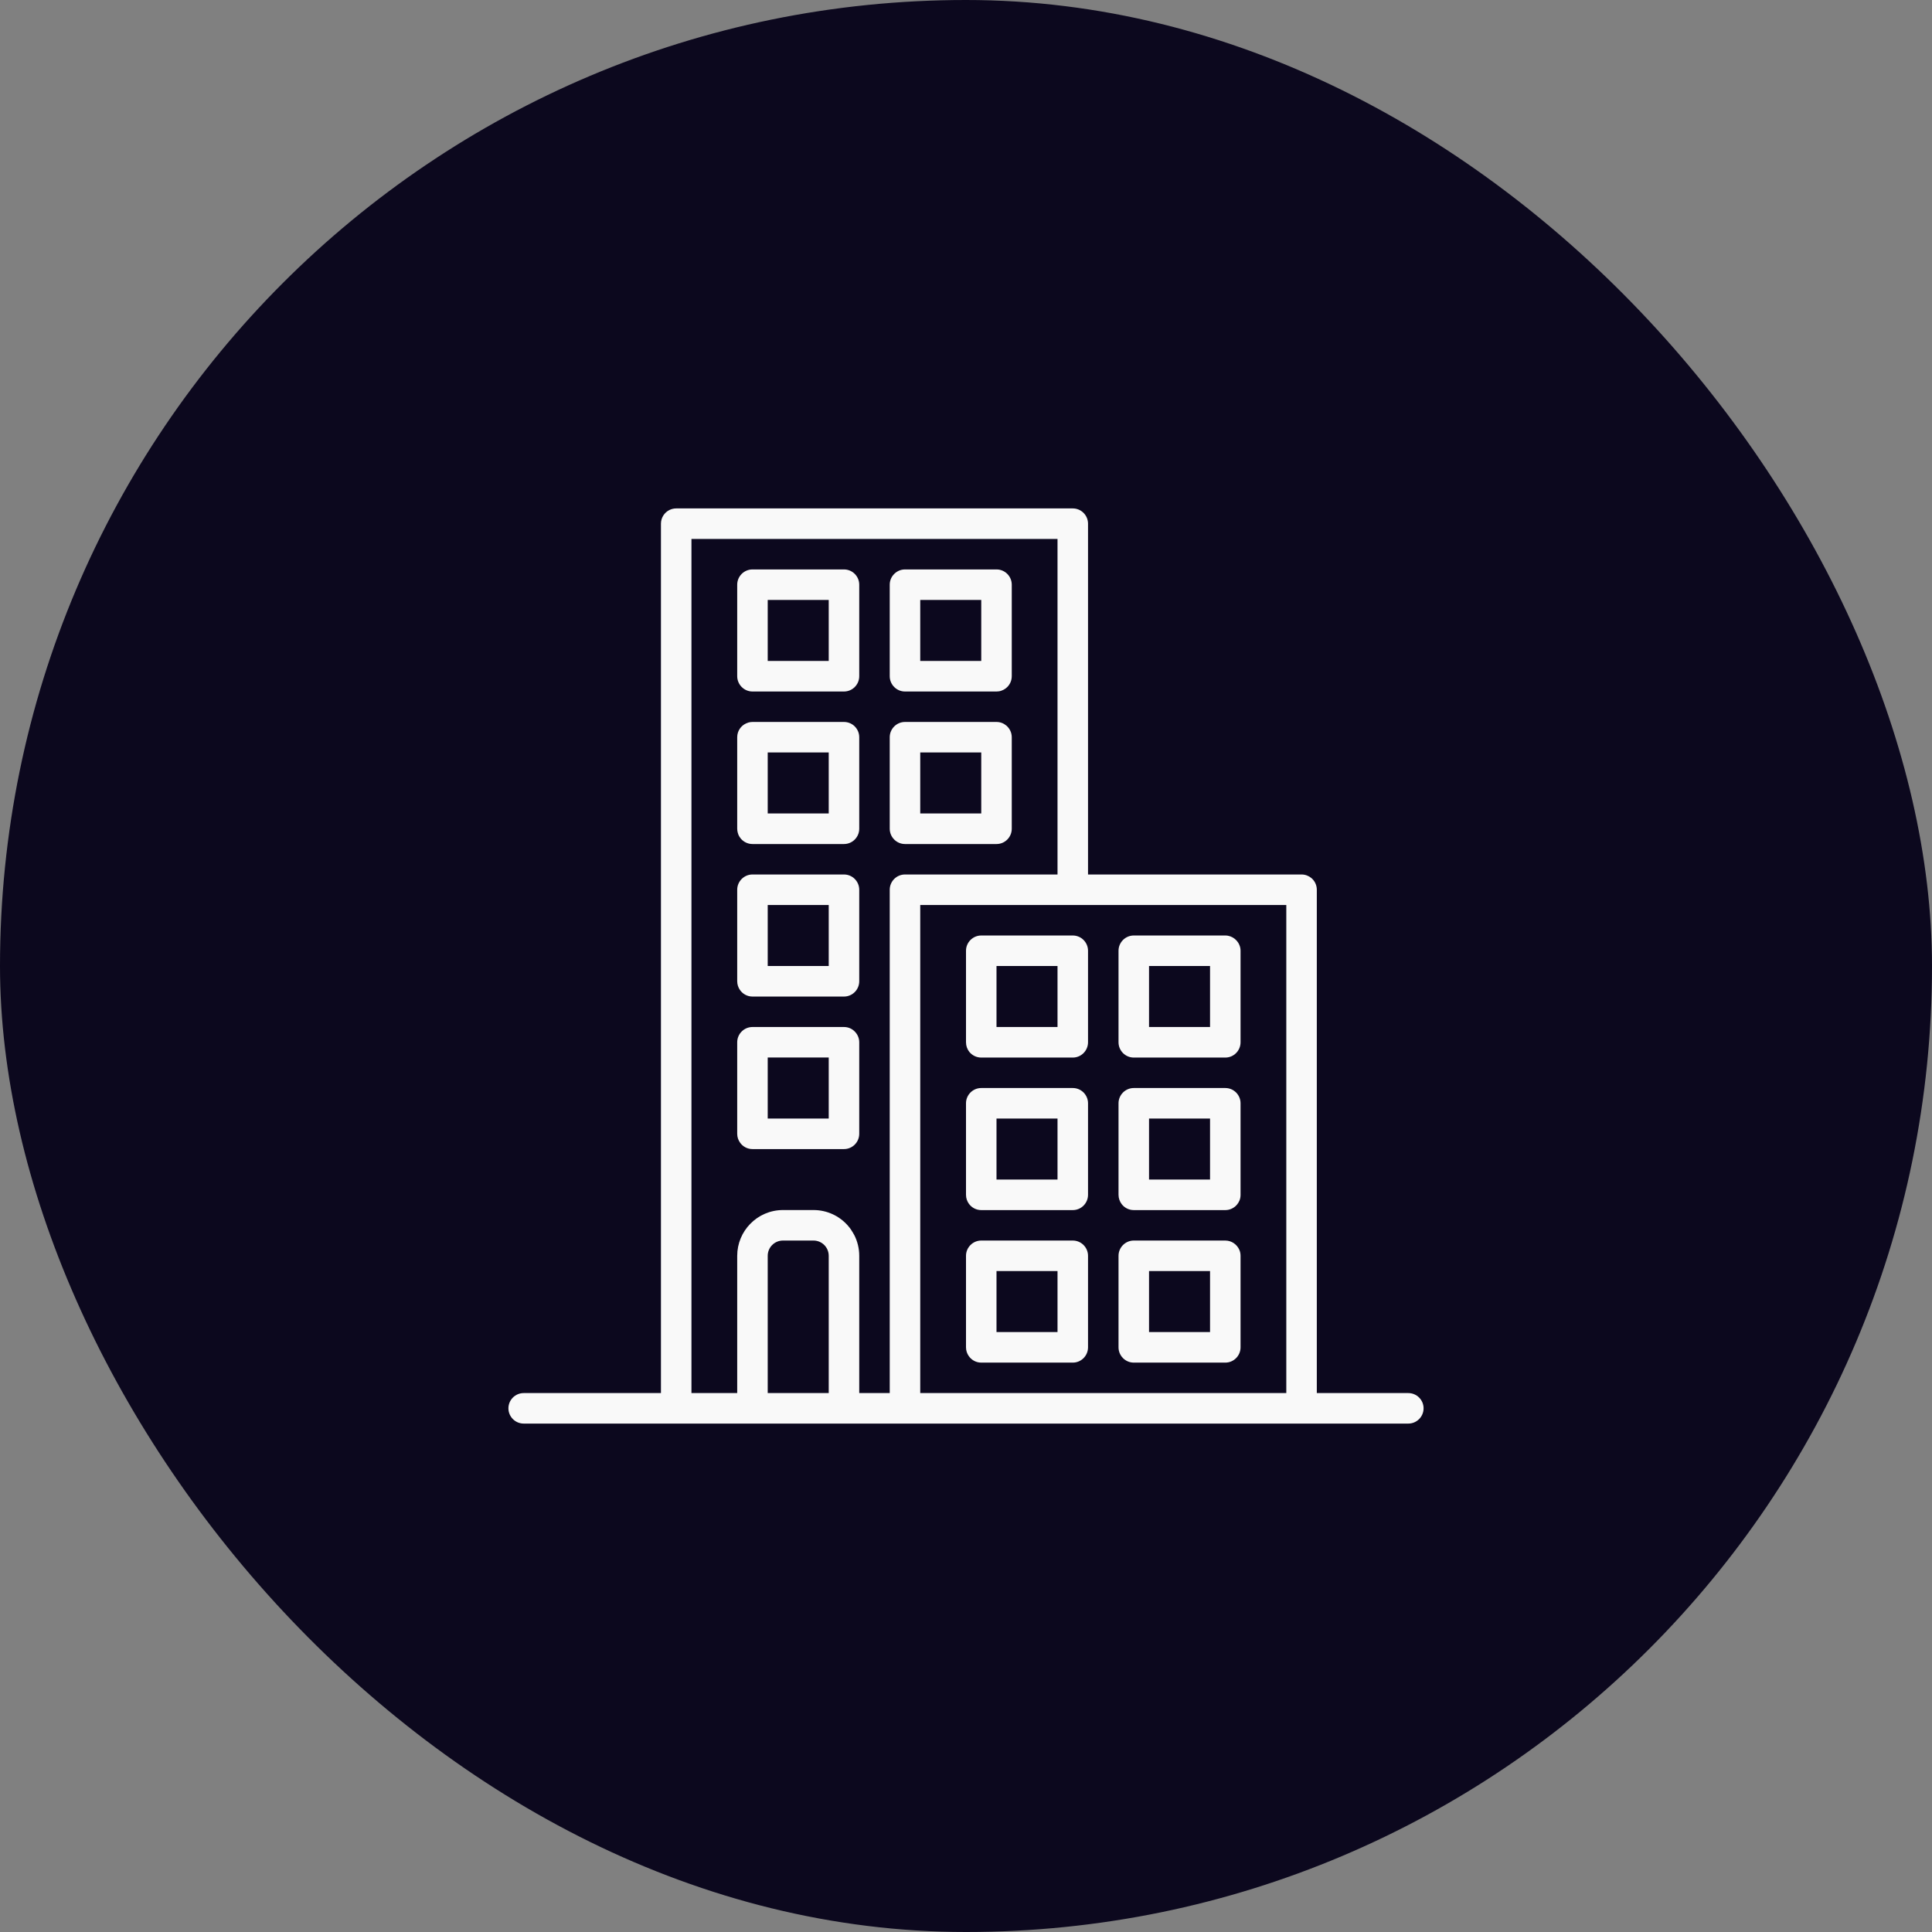
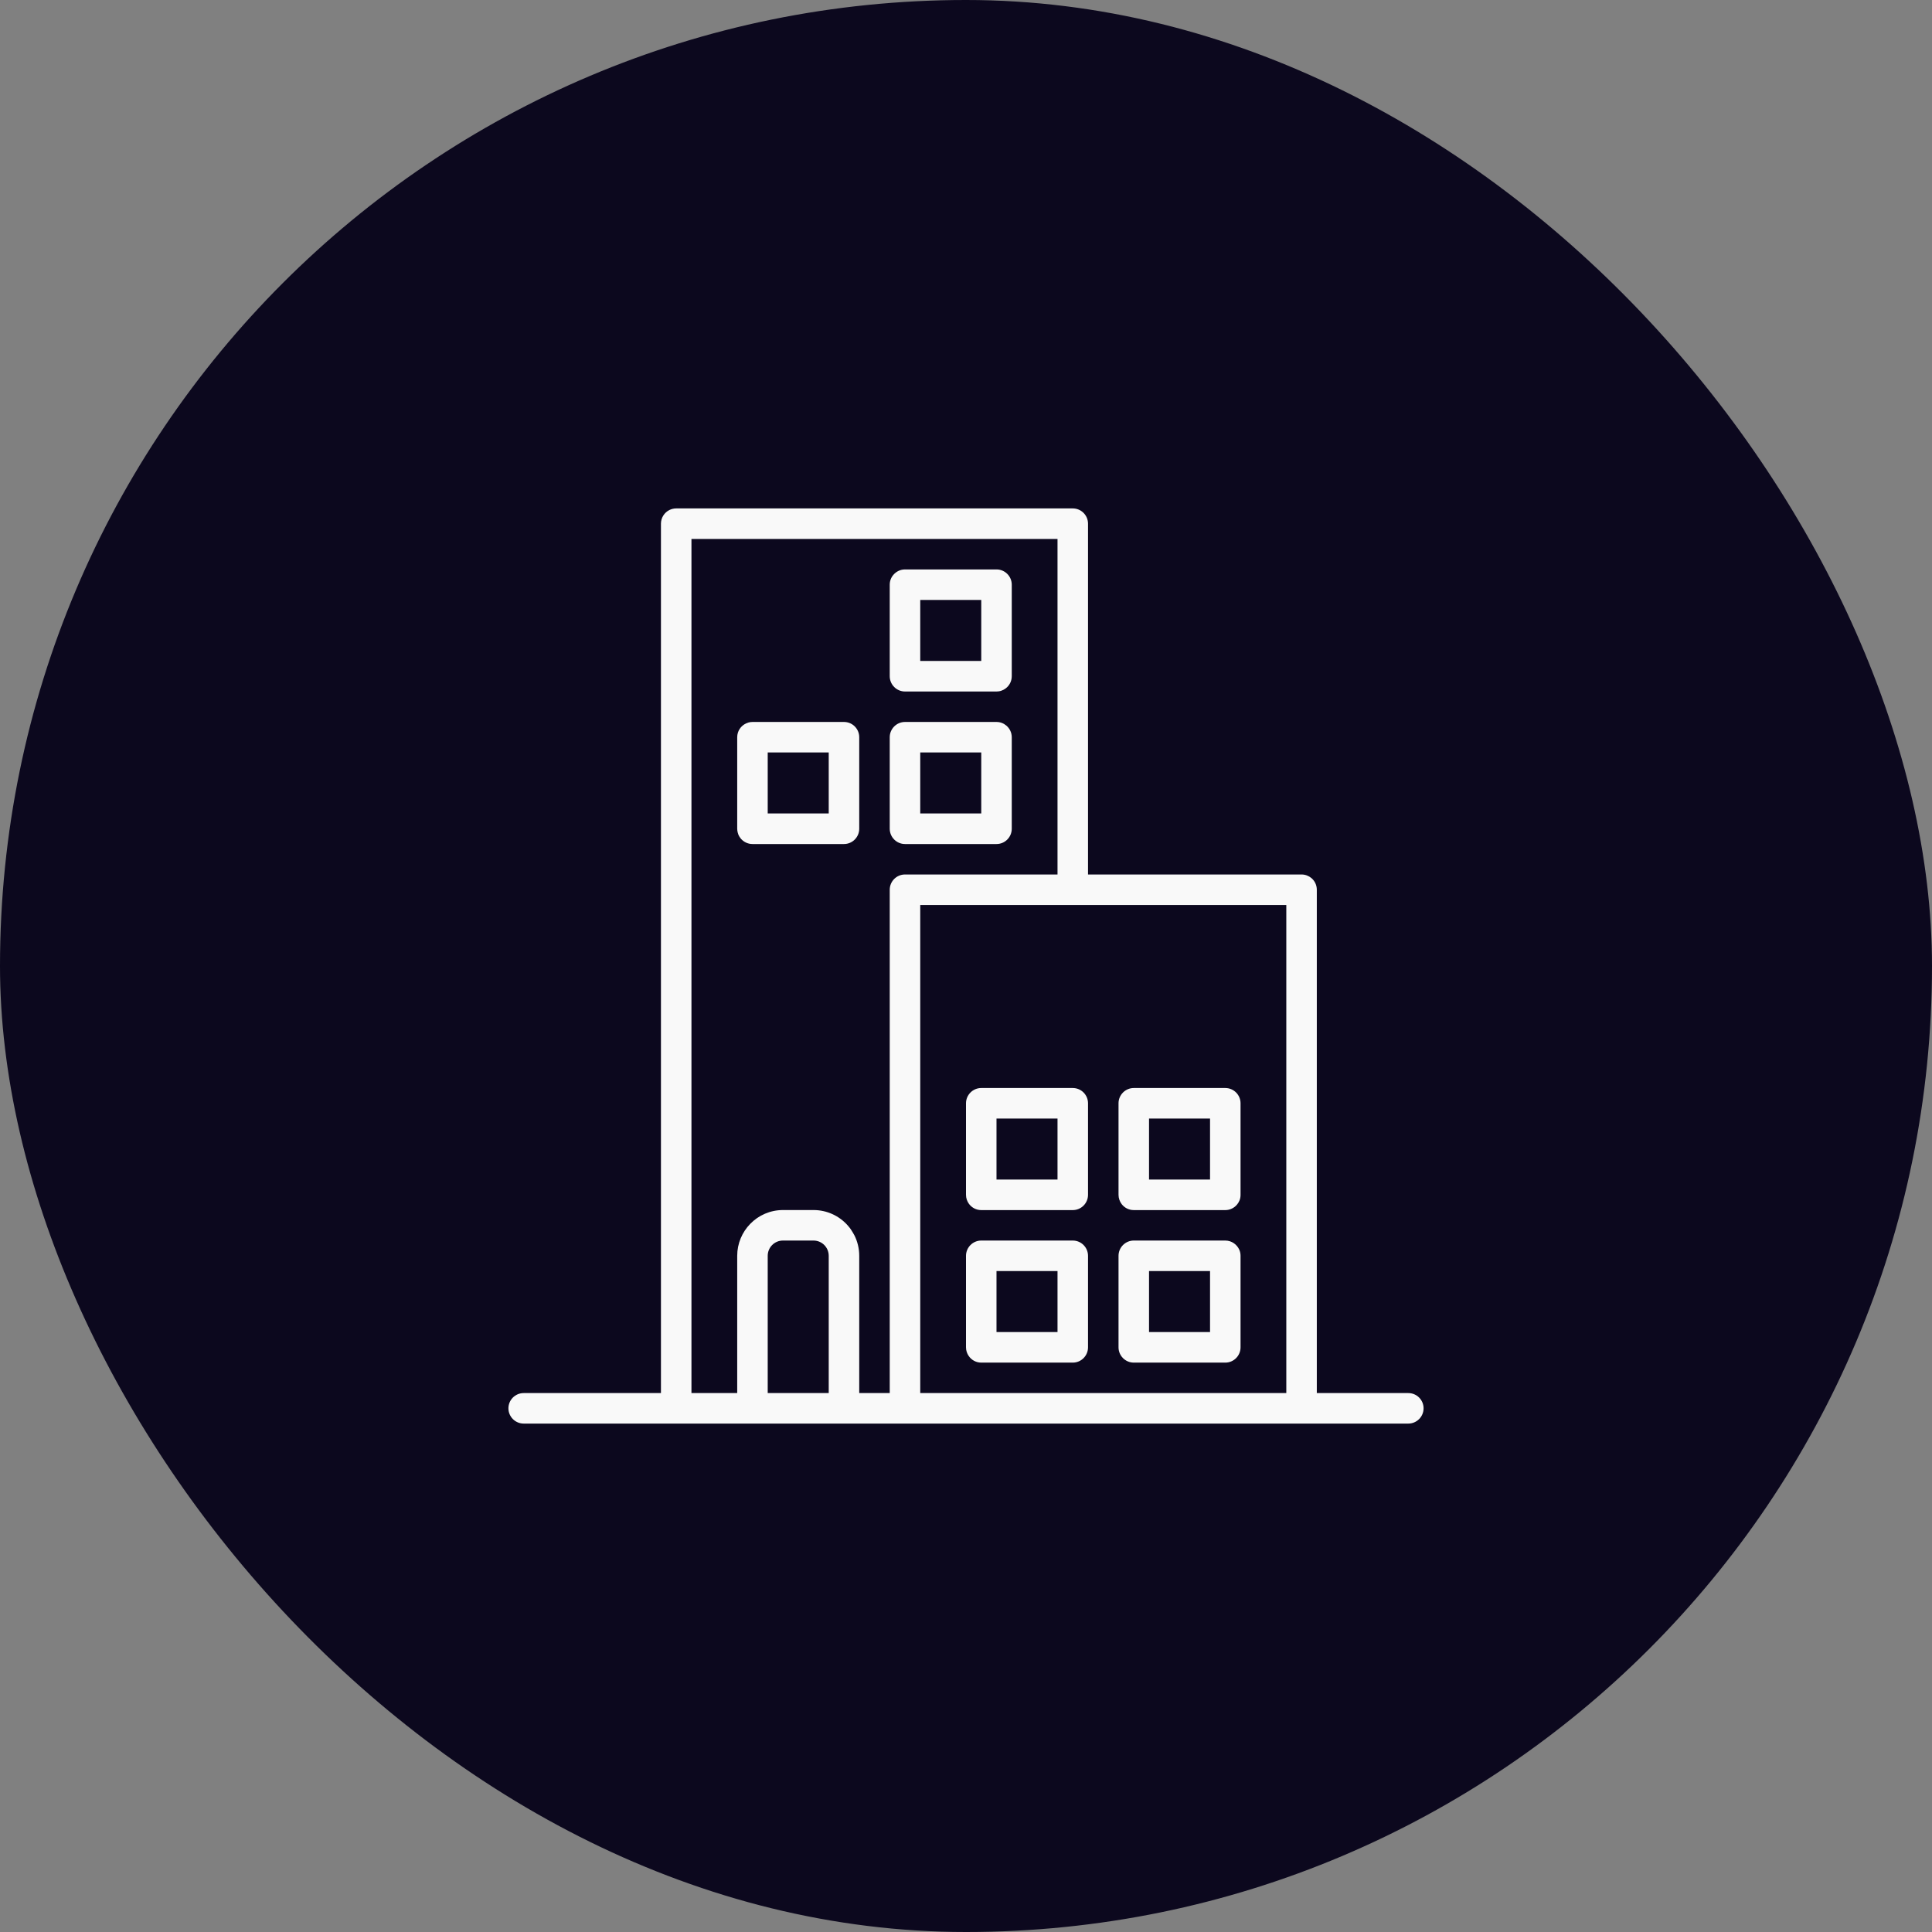
<svg xmlns="http://www.w3.org/2000/svg" width="38" height="38" viewBox="0 0 38 38" fill="none">
  <rect x="0" y="0" width="38" height="38" fill="#808080" stroke="none" />
  <rect width="38" height="38" rx="19" fill="#0C081E" />
  <path fill-rule="evenodd" clip-rule="evenodd" d="M19.6 14.2H17.8C17.635 14.2 17.5 14.335 17.5 14.5V16.3C17.5 16.466 17.635 16.601 17.8 16.601H19.6C19.766 16.601 19.9 16.466 19.9 16.3V14.5C19.9 14.408 19.858 14.326 19.793 14.271C19.741 14.227 19.674 14.2 19.6 14.2ZM19.3 16H18.1V14.8H19.3V16Z" fill="#F9F9F9" />
  <path fill-rule="evenodd" clip-rule="evenodd" d="M17.8 11.2H19.6C19.766 11.2 19.9 11.335 19.9 11.5V13.3C19.9 13.398 19.854 13.484 19.782 13.539C19.757 13.558 19.73 13.573 19.699 13.584C19.681 13.591 19.661 13.596 19.641 13.598L19.6 13.601H17.8C17.635 13.601 17.5 13.466 17.5 13.3V11.5C17.5 11.426 17.527 11.357 17.573 11.305C17.628 11.241 17.709 11.2 17.8 11.2ZM18.1 13H19.3V11.8H18.1V13Z" fill="#F9F9F9" />
  <path fill-rule="evenodd" clip-rule="evenodd" d="M16.6 14.2H14.8C14.773 14.2 14.746 14.204 14.721 14.211L14.674 14.229C14.571 14.276 14.5 14.38 14.5 14.5V16.3C14.5 16.325 14.504 16.351 14.51 16.375L14.524 16.419L14.542 16.454L14.572 16.496C14.628 16.56 14.709 16.601 14.8 16.601H16.6C16.766 16.601 16.9 16.466 16.9 16.3V14.5C16.9 14.412 16.862 14.333 16.802 14.278C16.749 14.23 16.678 14.2 16.6 14.2ZM16.3 16H15.1V14.8H16.3V16Z" fill="#F9F9F9" />
-   <path fill-rule="evenodd" clip-rule="evenodd" d="M14.8 11.2H16.6C16.766 11.2 16.9 11.335 16.9 11.5V13.3C16.9 13.466 16.766 13.601 16.6 13.601H14.8C14.715 13.601 14.638 13.565 14.583 13.507C14.532 13.453 14.5 13.38 14.5 13.3V11.5C14.5 11.335 14.635 11.2 14.8 11.2ZM15.1 13H16.3V11.8H15.1V13Z" fill="#F9F9F9" />
-   <path fill-rule="evenodd" clip-rule="evenodd" d="M16.6 17.2H14.8C14.635 17.2 14.5 17.335 14.5 17.5V19.3C14.5 19.361 14.519 19.419 14.551 19.467C14.604 19.547 14.696 19.601 14.8 19.601H16.6C16.766 19.601 16.9 19.466 16.9 19.3V17.5C16.9 17.335 16.766 17.2 16.6 17.2ZM16.3 19H15.1V17.8H16.3V19Z" fill="#F9F9F9" />
-   <path fill-rule="evenodd" clip-rule="evenodd" d="M14.8 20.2H16.6C16.685 20.2 16.762 20.235 16.816 20.293C16.868 20.347 16.9 20.42 16.9 20.5V22.3C16.9 22.466 16.766 22.601 16.6 22.601H14.8C14.7 22.601 14.612 22.552 14.558 22.477C14.521 22.427 14.5 22.366 14.5 22.3V20.5C14.5 20.335 14.635 20.2 14.8 20.2ZM15.1 22H16.3V20.8H15.1V22Z" fill="#F9F9F9" />
  <path fill-rule="evenodd" clip-rule="evenodd" d="M22.3 23.801H24.1C24.179 23.801 24.25 23.77 24.304 23.721L24.332 23.691C24.351 23.668 24.366 23.643 24.378 23.615C24.393 23.58 24.4 23.541 24.4 23.5V21.7C24.4 21.535 24.266 21.4 24.1 21.4H22.3C22.135 21.4 22 21.535 22 21.7V23.5C22 23.568 22.023 23.631 22.061 23.682C22.115 23.754 22.202 23.801 22.3 23.801ZM22.6 22H23.8V23.2H22.6V22Z" fill="#F9F9F9" />
-   <path fill-rule="evenodd" clip-rule="evenodd" d="M24.1 20.801H22.3C22.135 20.801 22 20.666 22 20.5V18.7C22 18.535 22.135 18.4 22.3 18.4H24.1C24.17 18.4 24.235 18.425 24.286 18.466C24.311 18.486 24.334 18.511 24.352 18.539C24.363 18.556 24.372 18.573 24.379 18.592C24.393 18.626 24.4 18.662 24.4 18.7V20.5C24.4 20.666 24.266 20.801 24.1 20.801ZM23.8 19H22.6V20.2H23.8V19Z" fill="#F9F9F9" />
  <path fill-rule="evenodd" clip-rule="evenodd" d="M22.3 26.801H24.1C24.266 26.801 24.4 26.666 24.4 26.5V24.7C24.4 24.658 24.392 24.618 24.376 24.582C24.329 24.476 24.223 24.4 24.1 24.4H22.3C22.135 24.4 22 24.535 22 24.7V26.5C22 26.666 22.135 26.801 22.3 26.801ZM22.6 25H23.8V26.2H22.6V25Z" fill="#F9F9F9" />
  <path fill-rule="evenodd" clip-rule="evenodd" d="M21.1 23.801H19.3C19.2 23.801 19.112 23.752 19.058 23.678C19.021 23.628 19 23.566 19 23.5V21.7C19 21.535 19.135 21.4 19.3 21.4H21.1C21.266 21.4 21.4 21.535 21.4 21.7V23.5C21.4 23.666 21.266 23.801 21.1 23.801ZM20.8 22H19.6V23.2H20.8V22Z" fill="#F9F9F9" />
-   <path fill-rule="evenodd" clip-rule="evenodd" d="M19.3 20.801H21.1C21.266 20.801 21.4 20.666 21.4 20.5V18.7C21.4 18.535 21.266 18.4 21.1 18.4H19.3C19.135 18.4 19 18.535 19 18.7V20.5C19 20.571 19.024 20.637 19.065 20.689C19.121 20.757 19.205 20.801 19.3 20.801ZM19.6 19H20.8V20.2H19.6V19Z" fill="#F9F9F9" />
  <path fill-rule="evenodd" clip-rule="evenodd" d="M21.1 26.801H19.3C19.197 26.801 19.107 26.749 19.053 26.67C19.02 26.622 19 26.564 19 26.5V24.7C19 24.535 19.135 24.4 19.3 24.4H21.1C21.266 24.4 21.4 24.535 21.4 24.7V26.5C21.4 26.666 21.266 26.801 21.1 26.801ZM20.8 25H19.6V26.2H20.8V25Z" fill="#F9F9F9" />
  <path fill-rule="evenodd" clip-rule="evenodd" d="M27.7 27.4H25.9V17.5C25.9 17.407 25.858 17.324 25.792 17.269C25.739 17.226 25.673 17.2 25.6 17.2H21.4V10.3C21.4 10.135 21.266 10 21.1 10H13.3C13.252 10 13.207 10.012 13.167 10.031C13.068 10.08 13 10.183 13 10.3V27.4H10.3C10.135 27.4 10 27.534 10 27.7C10 27.865 10.135 28 10.3 28H27.7C27.865 28 28 27.865 28 27.7C28 27.534 27.865 27.4 27.7 27.4ZM16.3 27.4H15.1V24.7C15.1 24.534 15.234 24.4 15.4 24.4H16C16.166 24.4 16.3 24.534 16.3 24.7V27.4ZM17.5 17.5V27.4H16.9V24.7C16.9 24.554 16.865 24.415 16.803 24.293L16.77 24.236L16.74 24.188L16.717 24.155L16.673 24.102C16.508 23.916 16.268 23.8 16 23.8H15.4C15.148 23.8 14.919 23.904 14.756 24.072C14.598 24.234 14.5 24.456 14.5 24.7V27.4H13.6V10.6H20.8V17.2H17.8C17.635 17.2 17.5 17.334 17.5 17.5ZM25.3 27.4H18.1V17.8H25.3V27.4Z" fill="#F9F9F9" />
</svg>